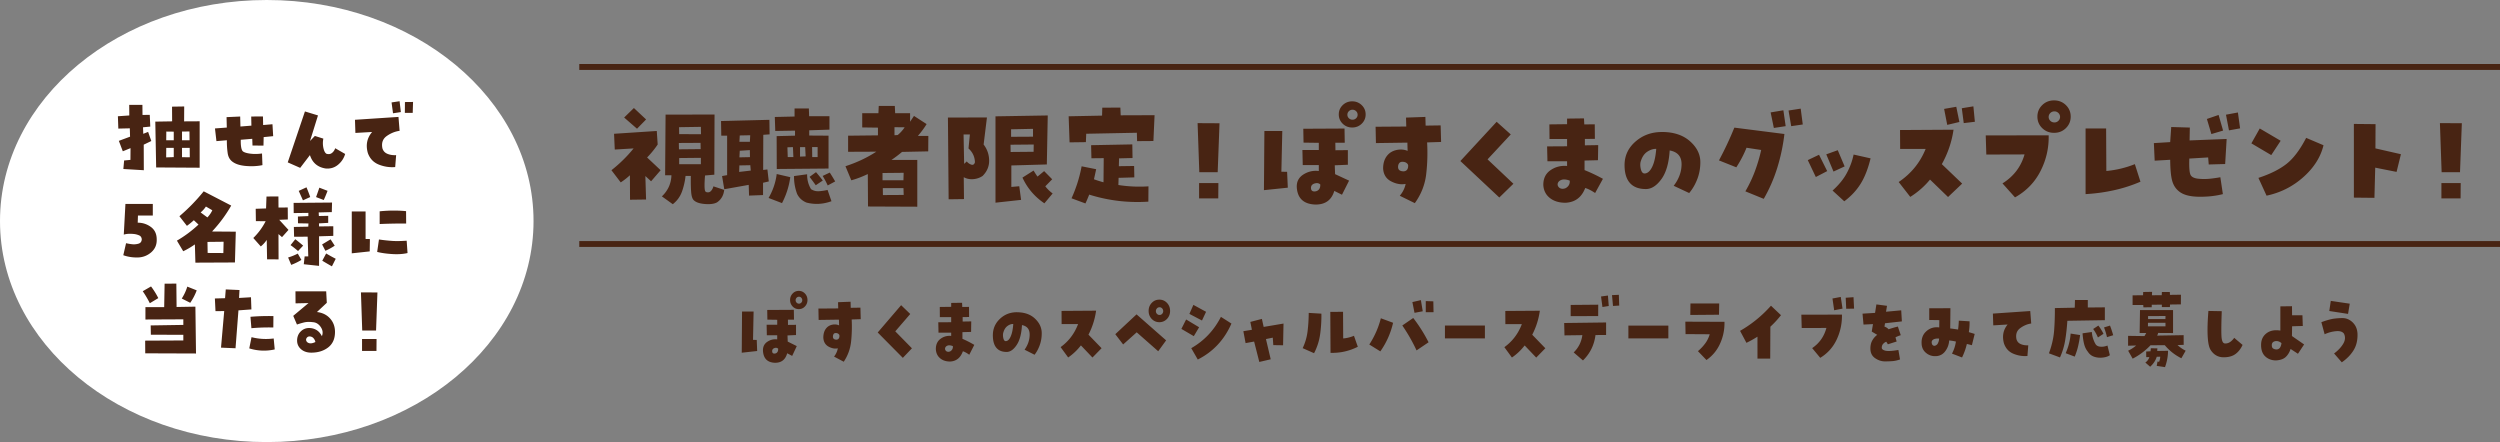
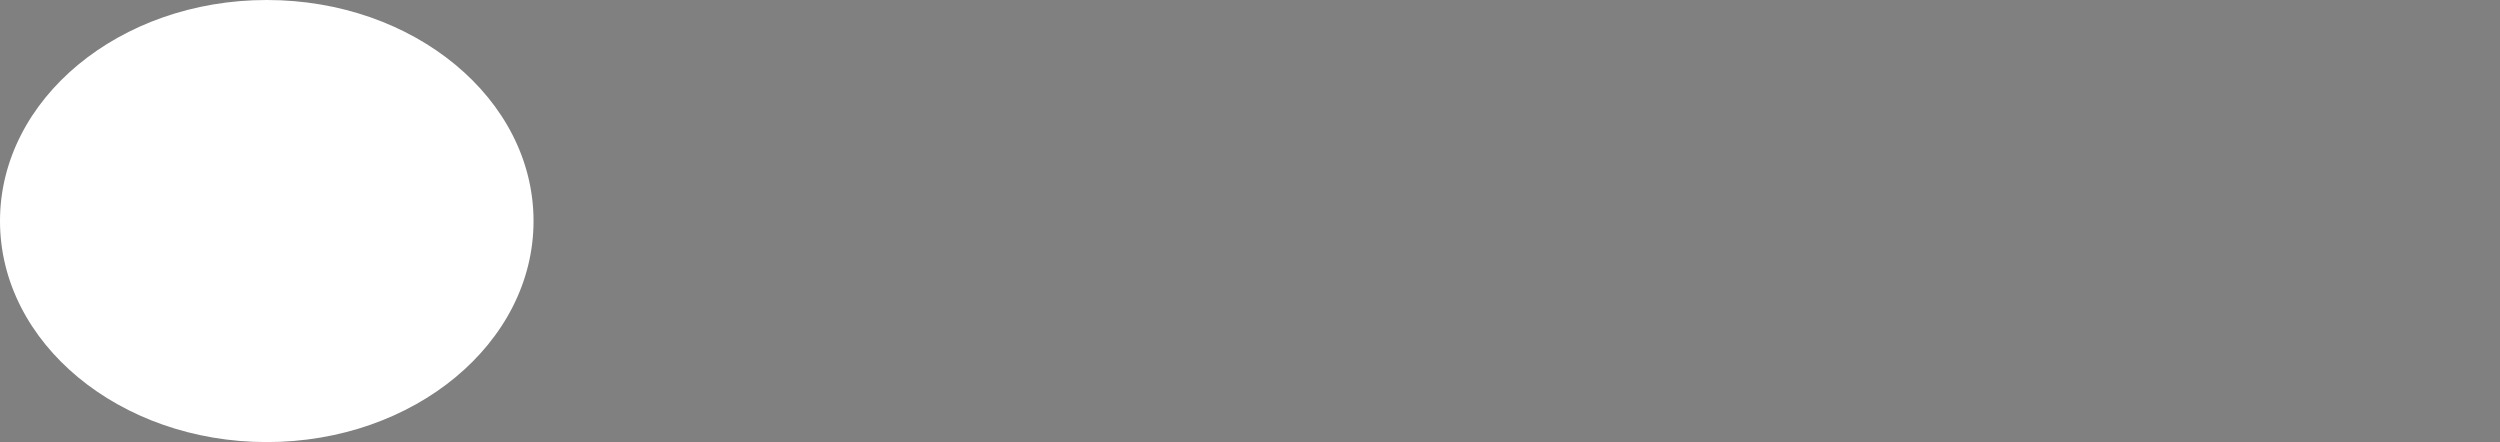
<svg xmlns="http://www.w3.org/2000/svg" viewBox="0 0 820 145">
  <rect x="0" y="0" width="820" height="145" fill="#808080" stroke="none" />
  <ellipse cx="87.5" cy="72.5" fill="#fff" rx="87.5" ry="72.5" />
-   <path d="M40.28 49.62l-1.3-3.42 3.68-1.37-.08-2.74-3.77.09-.14-4.05 3.74-.26-.03-3.48h4.33l.03 3.31 2.38-.03.17 3.85-2.38.23.08 2.14 1.59-.63 1.05 2.99-2.49 1.2.03 8.38-6.71-.4.25-2.79 2.07-.2.03-3.85-2.52 1.03zm20.14-14.69l-.03 4.88 5.1-.03v15.23l-14.27-.09-.28-15.03 5.52-.09-.03-4.82 3.99-.06zm-3.43 16.6v-3.02h-2.46l-.03 3.11zm0-5.53v-2.82l-2.44-.03-.03 2.85h2.46zm5.18 0l-.03-2.88-2.44.03V46h2.46zm.08 5.59l-.03-3.08H59.7v3.05zM74.42 46l-3.43.29-.48-4.16 3.88-.29-.08-3.42 4.47-.2.08 3.28 3.6-.29-.06-2.99 3.85-.03.06 2.82 3.06-.26.23 3.91-3.12.31-.06 2.79-3.6-.03-.08-2.2-3.77.31c-.04 2.03.19 3.3.68 3.79.45.36 1.28.62 2.48.77s2.47.13 3.81-.06l.14 3.82c-1.62.34-3.39.44-5.3.29s-3.37-.59-4.39-1.31c-.94-.63-1.52-1.59-1.71-2.89s-.29-2.72-.27-4.26zm32.61 4.42c.72.23 1.33.15 1.83-.23s.86-.9 1.09-1.57l3.26 1.88c-.42 1.43-1.2 2.61-2.36 3.56s-2.52 1.35-4.06 1.2c-2.62-.42-4.33-1.88-5.13-4.39l-3.2 4.19-4.08-1.8 5.64-16.71 4.28 1.31-2.61 8.38 1.59-1.65 2.78.88c-.21 1.03-.2 2.04.01 3.04.22 1 .54 1.63.98 1.9zm15.03-7.13l-5.49.31-.14-4.31 14.27-.94.37 4.56c-1.49.21-2.89.77-4.21 1.7-1.31.92-1.79 2.27-1.43 4.03.25.86.79 1.46 1.63 1.81s1.8.5 2.87.44l-.31 3.91c-1.83.15-3.62-.12-5.35-.81-1.74-.69-2.94-1.94-3.6-3.75-.77-2.64-.31-4.96 1.39-6.96zm6.85-6.13l-.48-3.56 2.63-.4.42 3.56-2.58.4zm6.57-3.71l-.11 3.56h-2.58l.03-3.54 2.66-.03zM45.17 73.04c1.59 0 3.02.46 4.29 1.38s1.92 2.26 1.94 4.01c.08 1.77-.52 3.2-1.78 4.31-1.27 1.1-2.74 1.67-4.42 1.71s-3.27-.21-4.76-.74l.91-3.94c.66.15 1.33.27 2.01.34.68.08 1.36.01 2.05-.18.69-.2 1.05-.68 1.09-1.44-.06-.65-.36-1.08-.91-1.31s-1.1-.37-1.66-.43-1.12-.07-1.69-.06c-.57.02-1.11.11-1.64.26l.54-10.07h8.98v3.82h-4.87zm21.64-10.29l9.03 4.68a44.63 44.63 0 01-6.29 8.5l7.79.06-.28 10.1-12.97.06-.17-5.99c-1.21.86-2.48 1.61-3.82 2.25l-2.07-3.48c2.55-1.48 4.91-3.24 7.08-5.27l-1.53-1.43c-.72.66-1.47 1.28-2.27 1.85l-2.46-3.16c2.91-2.47 5.56-5.19 7.96-8.16zm1.22 8.56c.68-.72 1.22-1.5 1.61-2.34l-2.1-1.23c-.47.72-1.05 1.37-1.73 1.94l2.21 1.63zm5.32 7.98l-5.3.06.06 3.62 5.15.03.08-3.71zm21.04-7.3l-2.8.11 3.03 3.31-2.12 2.37-1.16-1 .03 8.3-3.77-.03-.11-6.36c-.55.82-1.2 1.53-1.95 2.14l-2.46-2.77a20.6 20.6 0 004.05-5.5l-3.2-.03-.06-4.05 3.4-.11.14-3.91 3.91-.03.03 3.65 3.03-.03.03 3.94zm4.47 13.26c-1.06.65-2.17 1.19-3.34 1.63l-1.02-2.42c1.09-.32 2.15-.75 3.17-1.28l1.19 2.08zm-2.01-6.79c.87.67 1.73 1.37 2.58 2.11l-1.67 1.77c-.81-.7-1.63-1.35-2.46-1.94l1.56-1.94zm12.06-12.03l-.08 3.14-4.3.11.06 1.17 3.06-.06v2.31l-3.03.17.03 1 4.67-.06v3.16l-4.67.14v9.7l-5.01-.54.28-2.57h1.19l-.2-6.47-4.45.03-.08-3.22 4.73-.09.06-1.05-3.43-.06-.03-2.22 3.43-.14v-1.05l-4.81.06-.03-3.34 12.63-.11zm-9.54-.71l-1.39-3.11 2.55-1.17c.43 1.03.84 2.09 1.22 3.19l-2.38 1.08zm4.3-1.08c.38-1.05.74-2.07 1.08-3.08l2.69 1.03c-.38 1.01-.79 2.01-1.25 3.02zm1.98 15.54c.91-.55 1.83-1.11 2.78-1.68l1.36 2.08c-.96.65-1.98 1.21-3.06 1.68zm.06 5.33l1.27-2.37c1.02.61 2.07 1.19 3.14 1.74l-1.25 2.48a91.71 91.71 0 01-3.17-1.85zm15.62-7.1l-.06 4.05-5.89.63V69.37h4.53v9.01zm2.97.14c1.6.23 3.05.38 4.35.47 1.29.09 2.87.06 4.74-.07l.28 4.05c-1.43.34-3.12.45-5.05.33-1.94-.12-3.57-.36-4.91-.7zm.23-9.24c1.72-.17 3.3-.25 4.74-.24 1.44 0 2.75.07 3.92.19l.03 4.05c-1.3 0-2.64 0-4.02.03-1.38.02-2.94.07-4.67.14v-4.16zM51.92 97.78l-2.78 1.68c-.68-1.37-1.45-2.68-2.32-3.94l2.72-1.57c.91 1.2 1.7 2.47 2.38 3.82zm6 2.91l6.17-.11.2 15.37-16.65-.06-.03-4.16 12.52-.06v-1.85l-10.65-.03-.06-3.05 10.71-.17v-1.83l-12.43.06v-4.05h6.15l.14-7.7 3.85-.03zm1.7-2.77c.79-1.24 1.4-2.54 1.81-3.91l3.09 1.23c-.53 1.43-1.24 2.79-2.12 4.08zm13.92 4.11l-2.86.03-.2-4.16 3.34-.09.23-2.88 4.5.2-.14 2.6 3.91-.23.14 3.99-4.25.31-.96 12.43-4.76-.2 1.05-12.01zm8.95 8.56c2.38.61 4.8.75 7.28.43l.34 3.59c-2.81.63-5.6.51-8.35-.34l.74-3.68zm-.03-2.94l-.31-3.74c2.49-.21 5-.29 7.53-.23l-.03 3.74c-2.42-.06-4.81.02-7.19.23zm21.51-5.3c1.79.21 3.23.92 4.3 2.12 1.08 1.21 1.61 2.68 1.61 4.41 0 2.22-.74 3.91-2.22 5.06s-3.34 1.73-5.56 1.73c-1.38 0-2.5-.38-3.36-1.13s-1.29-1.7-1.29-2.84.38-2.16 1.15-2.94 1.69-1.17 2.76-1.17c.89 0 1.69.21 2.42.64s1.33 1.11 1.8 2.04c.42-1.03.29-2.03-.38-3.01s-1.52-1.51-2.56-1.58c-1.13-.15-2.11-.12-2.95.09-.83.21-1.6.44-2.29.68l-1.22-2.85 5.01-4.19-4.25.09-.03-3.94h10.08l.2 3.76-3.23 3.02zm-3.57 9.18c.08.49.39.83.93 1.01.55.18 1.26.06 2.12-.36-.11-.51-.34-.94-.67-1.3-.33-.35-.77-.53-1.32-.53-.3.02-.56.14-.76.36-.21.22-.31.49-.31.81zm22.94-3.11h-4.53l-.42-12.52 5.41.03-.45 12.49zm-4.59 2.77h4.76l-.03 3.91h-4.73zm87.9-45.68l-.04-8.03c-.93.86-1.93 1.64-3.01 2.35l-3.05-4c2.71-2.13 5.13-4.51 7.27-7.15l-6.18.37-.23-5.17 14.01-.92.3 4.44a30.665 30.665 0 01-3.47 4.25l4.44 4.18-3.13 3.63-1.88-1.72.23 7.7-5.27.07zm5.27-26.33l-2.98 3.04-4.22-3.67 3.2-3.12 3.99 3.74zm22.45-1.61l-.07 19.73-3.05.26c-.23 2.79-.21 4.49.04 5.1.1.24.34.39.73.42.39.04.71-.04.96-.24.48-.39.82-.97 1.02-1.72l3.54 1.17c-.2 1.79-.98 3.14-2.33 4.07-.9.51-2.25.7-4.05.55s-3.03-.6-3.71-1.36c-.4-.46-.65-1.32-.75-2.57s-.14-3.01-.11-5.28h-1.73c-.18 1.71-.56 3.41-1.15 5.08s-1.6 3.07-3.03 4.2l-3.58-2.57c2.01-1.91 3.05-4.22 3.13-6.93h-2.07l.15-19.88 16.08-.04zm-11.71 9.32l.04 2.09 7.12-.07-.04-2.05-7.12.04zm.11-2.9l7.16.04-.04-2.42-7.16.11zm0 9.87h7.12v-2.09l-7.12.07zm29.66-9.79l-2.07.15-.04 11.52 1.39-.15.45 3.92-1.88.44v4.03l-4.59.18-.11-3.52-8.02 1.43-.72-4.33 1.66-.29V44.5h-1.92l-.08-4.8 15.86-.4zm-9.98 12.32l3.8-.44-.15-1.76-3.58.07-.08 2.13zm.08-9.87h3.43l.11-2.16-3.43.07zm.11 2.93l-.11 2.16 3.46-.07-.04-2.31zm16.57 8.66a25.74 25.74 0 01-2.71 8.51l-4.41-1.69a20.4 20.4 0 002.67-7.85l4.44 1.03zm6.1-22.52l.08 2.53h6.67v4.4l-6.63.22v1.72l6.33.04v10.78l-16.98.15-.04-10.78 6.03-.15v-1.65l-6.48.11-.15-4.59 6.48-.15v-2.64h4.71zm-6.93 15.92h1.85l-.15-3.26-1.81.07zm2.07 6.24l4.29-.59c-.03 1.79.4 3.41 1.28 4.88.78.51 1.64.74 2.58.68s1.89-.2 2.84-.42l1.28 3.7c-2.76 1-5.5 1.15-8.21.44-1.41-.59-2.42-1.53-3.05-2.82a16.05 16.05 0 01-1.02-5.87zm1.96-6.38l1.84-.07-.15-3.04h-1.69v3.12zm7.46 7.85l-2.3 1.54c-.68-.95-1.36-1.87-2.03-2.75l2.11-1.54c.75.86 1.49 1.77 2.22 2.75zm-1.69-10.97h-1.81l.04 3.26h1.77zm3.99 8.36c.6.93 1.19 1.9 1.77 2.9l-2.45 1.32c-.5-1.1-1.05-2.14-1.66-3.12l2.33-1.1zm7.06 2.53l-1.92-4.62c3.72-1.2 7.09-2.79 10.13-4.77l-9.26.04v-5.28l9.79-.11v-2.53l-5.16-.07v-4.66h5.31l.11-2.38h5.27l.11 2.38h4.9v2.79l1.28-1.91 4.14 2.68c-.75 1.25-1.71 2.54-2.86 3.89h3.43l-.04 5.06-8.59.18c-1 .86-2.16 1.74-3.47 2.64h8.47V67.8l-16.16-.07-.07-10.64c-1.96.93-3.77 1.61-5.42 2.05zm17.1 0l.07-2.46-6.93.07v2.38h6.85zm-6.74 4.84l6.82-.04-.07-2.24h-6.78l.04 2.27zm3.8-22.26v2.64l1.05-.07c.8-.64 1.57-1.48 2.3-2.53zM316.2 65.3l-5.05.07-.23-26.81 12.8-.04-1.09 8.88c1.18 1.54 1.78 3.28 1.81 5.23.02 1.94-.69 3.64-2.15 5.08-.9.61-1.93.96-3.07 1.05s-2.18-.13-3.11-.64l.08 7.19zm1.92-21.2h-2.07l.19 9.65.87-.81c.3.44.77.78 1.39 1.03.63.24 1.05 0 1.28-.73-.05-1.81-.75-3.32-2.11-4.55zm8.4 22.37V38.16l17.14-.29-.3 16.07-11.64.33v7.04l2.6-.22.6 4.47-8.4.92zm12.54-19.07l-7.61.07.04 2.38 7.53-.07zm-.23-5.14l-7.19.15v2.46l7.19-.04zm3.73 24.43c-3.21-2.18-5.61-4.99-7.19-8.44l3.65-2.31c.38.66.8 1.32 1.28 1.98l2.18-1.8 2.64 2.68-2.26 2.31c.68.88 1.48 1.66 2.41 2.35zm24.92-31.4l.11 2.53 11.11-.04-.38 8.47-5.35.04-.08-2.75-16.61.33-.11 2.75-5.35.07-.3-8.55 10.96-.22.07-2.6 5.91-.04zm-12.69 19.26l4.75.95c-.25 1.2-.49 2.3-.72 3.3 1 .37 2.05.7 3.13.99l.07-7.92-4.03.04-.11-4.29 13.52-.26.07 4.47-4.41.11-.08 2.57 5.01-.07.07 3.74-5.16.15-.07 2.35c3.24.51 6.53.66 9.87.44l-.04 5.02c-6.63.44-13.09-.33-19.4-2.31-.38.98-.79 1.94-1.24 2.9l-4.56-1.69c1.53-3.37 2.64-6.87 3.31-10.49zm44.61 1.94h-6.03l-.56-16.1 7.19.04zm-6.1 3.56h6.33l-.04 5.03h-6.29zm28.87-3.7l.23 5.21-7.83.81.15-19.4h5.87l-.3 13.35 1.88.04zm15.63-2.13l.11 2.9 4.59 2.13-2.33 4.62-2.52-1.25c-.9 3.03-2.99 4.52-6.25 4.47-3.84-.15-5.86-2.07-6.06-5.76-.05-1.81.7-3.19 2.24-4.14s3.21-1.32 4.99-1.1v-1.94h-5.27l-.11-4.95h5.38v-2.35l-5.01-.07-.08-4.55 13.52-.07.08 4.66h-3.09l.04 2.46 4.07-.04v4.8l-4.29.18zm-6.14 8.51c.98-.29 1.44-1.04 1.39-2.24-.43-.37-.92-.5-1.47-.4-1.08.19-1.61.73-1.58 1.61.05.9.6 1.25 1.66 1.03zm7.46-25.2c0-1.2.43-2.21 1.28-3.04s1.89-1.25 3.12-1.25 2.27.42 3.13 1.25c.85.83 1.28 1.85 1.28 3.04s-.43 2.21-1.28 3.04-1.9 1.25-3.13 1.25-2.27-.42-3.12-1.25-1.28-1.85-1.28-3.04zm2.82.11c0 .44.16.82.49 1.14s.73.48 1.21.48c.45 0 .84-.16 1.17-.48s.49-.7.49-1.14c0-.46-.16-.86-.49-1.17s-.72-.48-1.17-.48c-.48 0-.88.16-1.21.48s-.49.71-.49 1.17zm25.59.7l.07 2.86 4.93-.07.15 5.43-4.59.15c.2 3.52.1 6.99-.3 10.42s-1.64 6.59-3.73 9.5l-4.93-2.42c1-1.2 1.64-2.49 1.92-3.89-1.53.29-3.11.02-4.75-.83-1.63-.84-2.51-2.24-2.64-4.2 0-1.76.45-3.18 1.34-4.27s2.13-1.73 3.71-1.93c1.08-.12 2.07.01 2.98.4l-.07-2.71-10.32.15-.11-5.36 10.06-.07-.08-2.93 6.36-.22zM460.3 56.2c.5 0 .89-.16 1.17-.48s.41-.77.41-1.36c0-.34-.18-.64-.53-.9s-.8-.39-1.36-.39c-.48 0-.84.16-1.07.48-.24.32-.36.73-.36 1.25.03.51.2.87.53 1.08s.73.31 1.21.31zm36.1 4.07l-4.63 4.51L479 52.82l11.9-12.87 4.63 4.14-7.61 8.18 8.47 8zm23.33-7.63v3.15c2.06.83 4.07 1.79 6.03 2.86l-2.56 4.66c-1.15-.78-2.23-1.33-3.24-1.65-1.18 3.06-3.31 4.67-6.4 4.84-2.11.02-3.84-.49-5.18-1.54s-2.07-2.47-2.17-4.25c-.03-2.15.76-3.78 2.35-4.88s3.41-1.57 5.44-1.39V52.9h-6.44l-.11-4.88 6.55-.04V45.6h-5.76l-.04-4.8 5.8-.07V38.9l5.54-.07.11 1.98 3.43-.04.04 4.77-3.28.04v2.09l4.37-.07-.08 4.95-4.41.11zm-6.18 9.06c.98-.56 1.42-1.38 1.32-2.46-1.21-.44-2.16-.5-2.86-.18-.48.2-.8.48-.98.86s-.18.75 0 1.12c.23.44.58.72 1.05.83.48.11.97.05 1.47-.17zm31.54-18.41c3.84 0 6.9 1 9.19 3.01 2.28 2.01 3.43 4.3 3.43 6.9 0 1.96-.33 3.8-1 5.54s-1.55 3.26-2.66 4.58l-5.08-2.38c1.73-2.25 2.59-4.63 2.58-7.13s-1.31-3.99-3.9-4.46c-.25 4.13-1.16 7.28-2.73 9.43s-3.26 3.23-5.07 3.23c-2.31 0-4.06-.66-5.23-1.98-1.18-1.32-1.77-3.28-1.77-5.87 0-3.06 1.19-5.63 3.58-7.72s5.27-3.14 8.66-3.14zM539.4 56.9c.95 0 1.78-.7 2.49-2.11.7-1.41 1.15-3.39 1.36-5.96-.98-.02-1.95.28-2.92.92s-1.66 1.63-2.09 2.97c-.28.73-.3 1.61-.07 2.64s.64 1.54 1.24 1.54zm33.46-8.44c-.88 2.2-2 4.34-3.35 6.42l-5.69-2.27c1.88-3.5 3.56-7.08 5.05-10.75l16.42 2.09c-.43 3.69-1.19 7.34-2.3 10.95s-2.6 7.05-4.48 10.32l-6.03-2.46c1.25-2.15 2.31-4.38 3.16-6.67.85-2.3 1.53-4.6 2.03-6.9l-4.82-.73zm12.84-7.08l-3.88.59-1.05-5.1 4.18-.7zm5.61-.55l-3.8.55-.87-5.13 3.99-.62.68 5.21zm8.01 15.29l-3.73 1.94-2.64-5.54 3.69-1.76 2.67 5.35zm3.46-6.86l2.26 5.32-3.65 1.69-2.37-5.65 3.77-1.36zm-1.69 13.24c2.06-1.86 3.62-3.77 4.67-5.74s1.8-3.99 2.22-6.07l5.57 1.25c-.83 3.4-1.92 6.19-3.28 8.36-1.36 2.18-3.14 4.08-5.35 5.72l-3.84-3.52zm21.67-2.79c4.09-2.76 7.04-6.38 8.85-10.86h-8.36l-.04-6.2 17.55-.11c-.58 3.99-1.86 7.75-3.84 11.3l6.67 6.38-4.63 4.4-5.91-5.72a26.749 26.749 0 01-6.48 5.68l-3.8-4.88zm14.91-23.99l3.99-.7 1.02 4.99-3.99.95-1.02-5.25zm5.8-.22l3.8-.62.49 5.06-3.65.44zm13.35 24.65c3.67-2.3 6.08-5.47 7.23-9.5l-12.54.04-.19-6.27 20.64-.04c.1 4.11-.78 8.01-2.66 11.7-1.87 3.69-4.66 6.58-8.38 8.66l-4.1-4.58zm11.45-21.9c0-1.49.53-2.75 1.58-3.78s2.35-1.54 3.88-1.54 2.82.51 3.88 1.54c1.05 1.03 1.58 2.29 1.58 3.78s-.53 2.75-1.58 3.78-2.35 1.54-3.88 1.54-2.82-.51-3.88-1.54c-1.05-1.03-1.58-2.29-1.58-3.78zm3.69.11c0 .49.18.91.55 1.27s.81.53 1.34.53.93-.18 1.3-.53c.36-.35.55-.78.55-1.27s-.18-.95-.55-1.3c-.36-.35-.8-.53-1.3-.53-.53 0-.97.18-1.34.53-.36.36-.55.79-.55 1.3zm18.93 17.72c3.21-.29 6.33-1.04 9.34-2.24l1.84 5.76a48.401 48.401 0 01-8.79 2.82c-3.03.66-6.1 1.08-9.21 1.25V42.14h6.74l.07 13.94zm20.92-3.67l-5.08.29-.26-5.76 5.35-.33.34-4.95 6.1.18-.08 4.22 12.16-.48-.49 8.22-5.39.15-.19-2.31-6.18.37c-.1 3.01.06 4.84.49 5.5s1.36 1.04 2.79 1.14c1.23.1 2.43.09 3.6-.04s2.27-.28 3.3-.48l.83 5.54c-2.39.61-5.02.9-7.89.86-2.88-.04-5-.59-6.38-1.67-1.13-.86-1.91-2.01-2.33-3.47-.43-1.46-.65-3.78-.68-6.99zm12.05-13.39l3.84-1.32 1.47 5.13-3.84 1.14zm10.17-2.13l.72 5.21-3.65.66-.98-5.14 3.92-.73zm14.03 9.28l-3.09 4.7-6.52-3.85 2.75-4.88 6.85 4.03zm-7.31 12.18c3.82-1.25 6.87-2.76 9.17-4.55s4.46-4.64 6.5-8.58l5.69 2.42c-.93 3.86-3.13 7.34-6.59 10.43s-7.49 5.13-12.09 6.11l-2.67-5.83zm38.43-17.64l-.04 7.96 8.36 1.91-1.43 5.8-7-1.39-.26 9.9-6.74-.07V40.65l7.12.07zm27.7 15.77h-6.03l-.56-16.1 7.19.04zm-6.1 3.56h6.33l-.04 5.03h-6.29zm19.2 19.02H190V81h630v-1.94zm0-58.06H190v1.94h630V21zm-571.77 90.5l.14 3.63-5.06.56.1-13.51h3.79l-.19 9.29zm10.09-1.48l.07 2.02 2.97 1.48-1.51 3.22-1.63-.87c-.58 2.11-1.93 3.15-4.04 3.12-2.48-.1-3.79-1.44-3.91-4.01-.03-1.26.45-2.22 1.45-2.89 1-.66 2.07-.92 3.22-.77v-1.35h-3.4l-.07-3.45h3.48v-1.63l-3.23-.05-.05-3.17 8.73-.05.05 3.24h-1.99l.02 1.71 2.63-.03v3.35l-2.77.13zm-3.96 5.92c.63-.2.93-.72.9-1.56-.28-.25-.59-.35-.95-.28-.7.14-1.04.51-1.02 1.12.03.63.39.87 1.07.71zm4.81-17.54c0-.83.28-1.54.83-2.12s1.22-.87 2.02-.87 1.47.29 2.02.87.83 1.29.83 2.12-.28 1.54-.83 2.12-1.22.87-2.02.87-1.47-.29-2.02-.87-.83-1.29-.83-2.12zm1.82.08c0 .31.11.57.32.79s.47.33.78.33c.29 0 .54-.11.75-.33s.32-.49.32-.79c0-.32-.11-.59-.32-.82s-.46-.33-.75-.33c-.31 0-.57.11-.78.33s-.32.49-.32.82zm18.02.49l.05 1.99 3.18-.05.1 3.78-2.97.1c.13 2.45.06 4.87-.19 7.25-.26 2.38-1.06 4.59-2.41 6.61l-3.18-1.69c.65-.83 1.06-1.74 1.24-2.71-.99.21-2.01.01-3.06-.57-1.05-.59-1.62-1.56-1.7-2.92 0-1.22.29-2.22.86-2.97.58-.76 1.37-1.2 2.39-1.34.7-.09 1.34 0 1.92.28l-.05-1.89-6.66.1-.07-3.73 6.49-.05-.05-2.04zm-4.67 12.44c.32 0 .58-.11.75-.33.18-.22.27-.54.27-.94 0-.24-.11-.45-.34-.63s-.52-.27-.88-.27c-.31 0-.54.11-.69.33s-.23.51-.23.87c.02.36.13.61.34.75s.47.22.78.22zm24.8 2.83l-2.99 3.14-8.24-8.32 7.68-8.96 2.99 2.89-4.91 5.69 5.47 5.57zm16.56-5.31v2.2c1.33.58 2.63 1.24 3.89 1.99l-1.65 3.24c-.75-.55-1.44-.93-2.09-1.15-.76 2.13-2.14 3.25-4.13 3.37-1.36.02-2.48-.34-3.34-1.07-.87-.73-1.33-1.72-1.4-2.96-.02-1.5.49-2.63 1.52-3.4s2.2-1.09 3.51-.97v-1.07h-4.16l-.07-3.4 4.23-.02v-1.66h-3.72l-.02-3.34 3.74-.05v-1.28l3.57-.05.07 1.38 2.21-.03.02 3.32-2.11.03v1.46l2.82-.05-.05 3.45-2.84.08zm-3.99 6.31c.63-.39.92-.96.85-1.71-.78-.31-1.39-.35-1.85-.13-.31.14-.52.34-.63.6s-.11.52 0 .78c.15.31.37.5.68.57.31.08.62.04.95-.12zm21.86-12.82c2.48 0 4.46.7 5.93 2.09 1.48 1.4 2.21 3 2.21 4.8 0 1.36-.21 2.65-.64 3.86s-1 2.27-1.71 3.19l-3.28-1.66c1.12-1.57 1.67-3.22 1.67-4.97 0-1.74-.85-2.78-2.52-3.1-.16 2.88-.75 5.07-1.76 6.56-1.01 1.5-2.1 2.25-3.27 2.25-1.49 0-2.62-.46-3.38-1.38s-1.14-2.28-1.14-4.09c0-2.13.77-3.92 2.31-5.38s3.4-2.18 5.59-2.18zm-3.67 9.47c.62 0 1.15-.49 1.6-1.47s.75-2.36.87-4.15c-.63-.02-1.26.19-1.88.64-.62.44-1.07 1.13-1.35 2.07-.18.51-.19 1.12-.05 1.84.15.71.41 1.07.8 1.07zm17.99 1.97c2.66-1.92 4.57-4.44 5.74-7.56h-5.4l-.02-4.32 11.33-.08c-.39 2.78-1.22 5.4-2.5 7.87l4.3 4.44-2.99 3.06-3.79-3.98c-1.2 1.55-2.59 2.87-4.18 3.96l-2.48-3.4zm17.94-4.24l6.98-6.51 9.7 8.53-2.6 3.57-7.05-6.21-4.45 3.98-2.58-3.37zm10.94-7.64c0-1.04.34-1.91 1.02-2.63s1.51-1.07 2.5-1.07 1.82.36 2.5 1.07 1.02 1.59 1.02 2.63-.34 1.91-1.02 2.63c-.68.71-1.52 1.07-2.5 1.07s-1.82-.36-2.5-1.07-1.02-1.59-1.02-2.63zm2.38.08c0 .34.12.63.35.88s.52.37.86.37.6-.12.84-.37c.23-.25.35-.54.35-.88 0-.36-.12-.66-.35-.91-.24-.25-.52-.37-.84-.37-.34 0-.63.12-.86.37s-.35.55-.35.91zm14.17 5.29l-1.73 2.91-4.08-2.38 1.56-3.09 4.25 2.55zm2.29-5.08l-1.34 2.86-4.13-2.17 1.31-2.96zm-4.86 11.93c4.21-2.4 7.46-5.82 9.73-10.27l3.45 2.2c-2.33 5.33-6.01 9.26-11.04 11.8zm30.12-.95l-3.21-.05-.17-2.45-2.24.46 1.56 6.64-3.74.87-1.7-6.69-2.8.51-.73-3.91 2.8-.46-.51-2.58 3.79-.99.58 2.63 6.51-1.1zm6.42.95c.86-1.8 1.4-3.69 1.63-5.67.23-1.97.35-3.94.36-5.9l4.16.25c.03 2.21-.1 4.43-.4 6.65s-.97 4.33-2.01 6.32l-3.74-1.66zm13.3-3.19c1.22-.1 2.39-.39 3.53-.87l1.26 3.6c-2.84 1.43-5.82 2.09-8.95 1.99l-.07-13.43 4.18-.03.05 8.73zm16.36-5.13a26.43 26.43 0 01-4.18 9.37l-3.62-2.25c1.73-2.66 3-5.52 3.79-8.61l4.01 1.48zm3.04.87l3.57-2.45c1.91 2.47 3.59 5.13 5.03 7.97l-3.94 2.66a57.03 57.03 0 00-4.67-8.17zm6.08-8.3l.61 3.65-2.7.51-.7-3.53 2.8-.64zm1.6.31l2.48.08.07 3.57h-2.55zm19.4 8.02v4.21h-13.11v-4.21zm6.37 7.1c2.66-1.92 4.57-4.44 5.74-7.56h-5.4l-.02-4.32 11.33-.08c-.39 2.78-1.22 5.4-2.5 7.87l4.3 4.44-2.99 3.06-3.79-3.98c-1.2 1.55-2.59 2.87-4.18 3.96l-2.48-3.4zm33.38-8.12v4.11l-3.48.03c-.42 3.29-1.79 6.06-4.11 8.33l-3.04-2.63c1.59-1.55 2.54-3.44 2.84-5.67l-5.86.08-.1-4.06 13.74-.18zm-2.58-5.82l-.02 3.73-9.02.03v-3.68zm3.18-2.99l.27 3.42-2.07.33-.46-3.45 2.26-.31zm1.34-.15l2.24-.1.12 3.53-2.04.13-.32-3.55zm18.48 9.99V111h-13.11v-4.21zm5.57-1.28l12.84.05c.06 2.47-.41 4.83-1.41 7.07-1 2.25-2.5 4.07-4.5 5.46l-2.8-2.91c.87-.73 1.66-1.56 2.35-2.48s1.19-1.94 1.52-3.06l-7.93-.05-.07-4.09zm1.68-5.98h9.43l-.07 3.7-9.41.08zm21.98 10.9c-1.17.75-2.37 1.42-3.62 2.02l-2.09-3.93c3.81-2.18 7.19-4.93 10.14-8.25l3.28 3.11a31.063 31.063 0 01-3.48 3.78l-.05 10.47h-4.18zm17.94 3.75c2.37-1.6 3.92-3.81 4.67-6.61l-8.1.02-.12-4.37 13.32-.03c.06 2.86-.51 5.58-1.71 8.15-1.21 2.57-3.01 4.58-5.41 6.03zm7.22-12.41l-.56-3.86 2.72-.51.58 3.83-2.75.54zm3.79-4.11l2.55-.18.19 3.75-2.58.05-.17-3.63zm18.41 7.76l-5.52.61-.19 1.1c.53.17.99.46 1.36.87 1.01-.34 2.02-.64 3.04-.89l.95 2.83c-.58.19-1.16.42-1.73.69.11.44.24.9.39 1.38l-2.89.92c-.18-.32-.36-.61-.54-.84-.39.15-.73.39-1.02.71s-.44.75-.44 1.28c0 .42.39.74 1.17.94s2.2.13 4.28-.23l.54 3.11c-.89.31-1.71.49-2.46.55s-1.58.09-2.5.09c-1.13 0-2.21-.36-3.23-1.07s-1.53-1.76-1.53-3.14c0-1.02.2-1.89.6-2.62.4-.72.94-1.35 1.64-1.88l-1.8-1.07.41-2.45-3.11.15-.32-3.58 4.11-.25.44-2.78 3.48.46-.32 1.94 4.98-.46.22 3.63zm19.72 11.82l-3.28-1.25c.66-1.24 1.09-2.56 1.29-3.96-.75-.17-1.48-.29-2.21-.36a6.423 6.423 0 01-1.28 3.52c-.77 1.04-1.81 1.58-3.12 1.63-1.2.05-2.26-.3-3.17-1.05-.92-.75-1.41-1.75-1.47-3.01-.11-1.74.42-3.12 1.6-4.15s2.58-1.43 4.18-1.21l.03-2.4-3.31-.05v-3.83l6.95-.03c-.02 2.21-.04 4.43-.07 6.64.84.1 1.7.22 2.58.36.13-.97.21-1.94.24-2.91l3.53.21c.03 1.19-.05 2.37-.24 3.55.63.19 1.27.38 1.92.59l-.92 3.7c-.57-.15-1.12-.29-1.65-.41-.36 1.53-.88 3-1.58 4.42zm-7.9-4.65c.26-.49.39-1 .39-1.53-.49-.05-.96-.02-1.41.1-.94.29-1.23.89-.87 1.81.28.41.62.54 1.02.4s.7-.4.88-.78zm22.88-6.15l-4.72.28-.12-3.86 12.25-.84.32 4.09c-1.28.19-2.48.69-3.61 1.52s-1.54 2.03-1.23 3.61c.21.77.68 1.31 1.4 1.62.72.32 1.54.45 2.47.4l-.27 3.5c-1.57.14-3.1-.11-4.6-.73-1.49-.62-2.52-1.74-3.09-3.36-.66-2.37-.27-4.44 1.19-6.23zm17.16 10.8l-3.62-1.35c.94-2.54 1.5-4.98 1.69-7.32s.27-4.85.26-7.52l6.52-.13.07-2.53 4.21.02v2.45l5.59-.05v4.21l-12.3.2c-.15 2.33-.39 4.48-.72 6.44s-.9 3.81-1.69 5.57zm6.61-7.35c-.15 1.16-.36 2.34-.63 3.55a22.01 22.01 0 01-1.14 3.53l-2.97-1.12c.92-2.08 1.47-4.22 1.63-6.44l3.11.49zm5.01 2.89c.29.55.83.86 1.6.93.78.08 1.56-.05 2.36-.37l.78 3.17c-.41.29-.9.5-1.48.63s-1.14.19-1.68.19c-.84 0-1.62-.15-2.32-.45s-1.29-.81-1.76-1.55c-.57-.7-.97-1.55-1.22-2.55-.24-1-.41-2.15-.49-3.45l3.04-.43c.06.82.21 1.56.44 2.23s.47 1.22.73 1.65zm2.65-3.29l-1.82 1.2c-.42-1-.94-1.93-1.56-2.78l1.7-1.12c.65.83 1.21 1.74 1.68 2.71zm2.14-2.71c.39 1.02.74 2.08 1.05 3.17l-2.04.64c-.24-1.11-.57-2.17-.97-3.19l1.97-.61zm24.19 6.33l-2.04.08c.78.73 1.67 1.35 2.67 1.84l-1.41 2.48a17.003 17.003 0 01-5.45-4.29l-4.67.03a21.79 21.79 0 01-5.86 4.39l-1.48-2.61c.94-.44 1.81-1.01 2.63-1.71l-2.65.08v-3.24l5.37.08c.21-.34.41-.68.58-1.02h-2.16l.12-7.51h10.84v7.53l-4.89-.03c-.06.31-.18.6-.34.87l8.7-.15.02 3.19zm-4.55-12.39h-2.63v-.79l-3.31.03-.02.82-2.72.03-.05-.77h-3.5v-3.17l3.43-.02.05-1.07 2.92-.05-.05 1.12 3.21-.03.05-1.05h2.6l.05.95 3.6-.05-.02 3.17-3.55.05-.05.84zm-8.07 18.21c.62-.41 1.07-1 1.36-1.79h-1.04l-.02-1.84 1.43-.08c.03-.34.06-.67.1-1l2.16.05c-.03.27-.06.55-.07.84l3.55-.05a15.93 15.93 0 01-1 5.36l-2.72-.41.27-1.43.51.1c.24-.58.37-1.14.37-1.69l-1.14.03c-.36 1.21-1.08 2.3-2.16 3.27l-1.58-1.38zm.87-11.9h5.76v-1.15h-5.74zm.05-3.35v.97h5.69l.03-1-5.71.03zm25.26 8.99c.65 0 1.22-.18 1.73-.55.5-.37.92-.8 1.26-1.31l2.75 2.32c-.58 1.28-1.36 2.27-2.33 2.99-.97.71-2.26 1.07-3.87 1.07-1.83 0-3.26-.81-4.29-2.43s-1.27-5.87-.72-12.77l4.38.08c-.18 4.89-.19 7.87-.02 8.96.16 1.09.53 1.63 1.12 1.63zm21.98-5.64l-.05 3.19 3.99 2.76-2.02 3.06-2.41-1.58c-.37 1.12-.92 2.01-1.64 2.67-.72.65-1.79 1.02-3.2 1.09-1.38-.02-2.53-.45-3.45-1.29s-1.39-2.1-1.39-3.77.58-2.91 1.75-3.82 2.69-1.21 4.57-.91v-7.94l3.82-.05.02 2.96h3.4l.12 3.52-3.53.1zm-5.13 7.59c.44 0 .8-.17 1.08-.5s.47-.86.57-1.57c-.68-.58-1.38-.79-2.1-.63s-1.08.59-1.08 1.29c0 .58.17.96.51 1.14s.68.27 1.02.27zm22.17-5.13c-.47-.7-1.35-.98-2.65-.86-1.3.13-2.54.46-3.72 1.01l-1.07-3.96c1.04-.39 2.04-.71 3-.94.96-.24 2.22-.37 3.78-.41 1.36-.02 2.54.47 3.54 1.47 1 .99 1.51 2.29 1.54 3.89.03 2.04-.41 3.8-1.34 5.27-.92 1.47-2.2 2.77-3.82 3.89l-2.53-2.91c1.3-.95 2.29-2.01 2.98-3.15.69-1.15.78-2.25.28-3.31zm1.87-9.88l-.56 3.35-6.15-.95.49-3.32z" fill="#482413" />
-   <path d="M190 0h630v145H190z" fill="none" />
</svg>